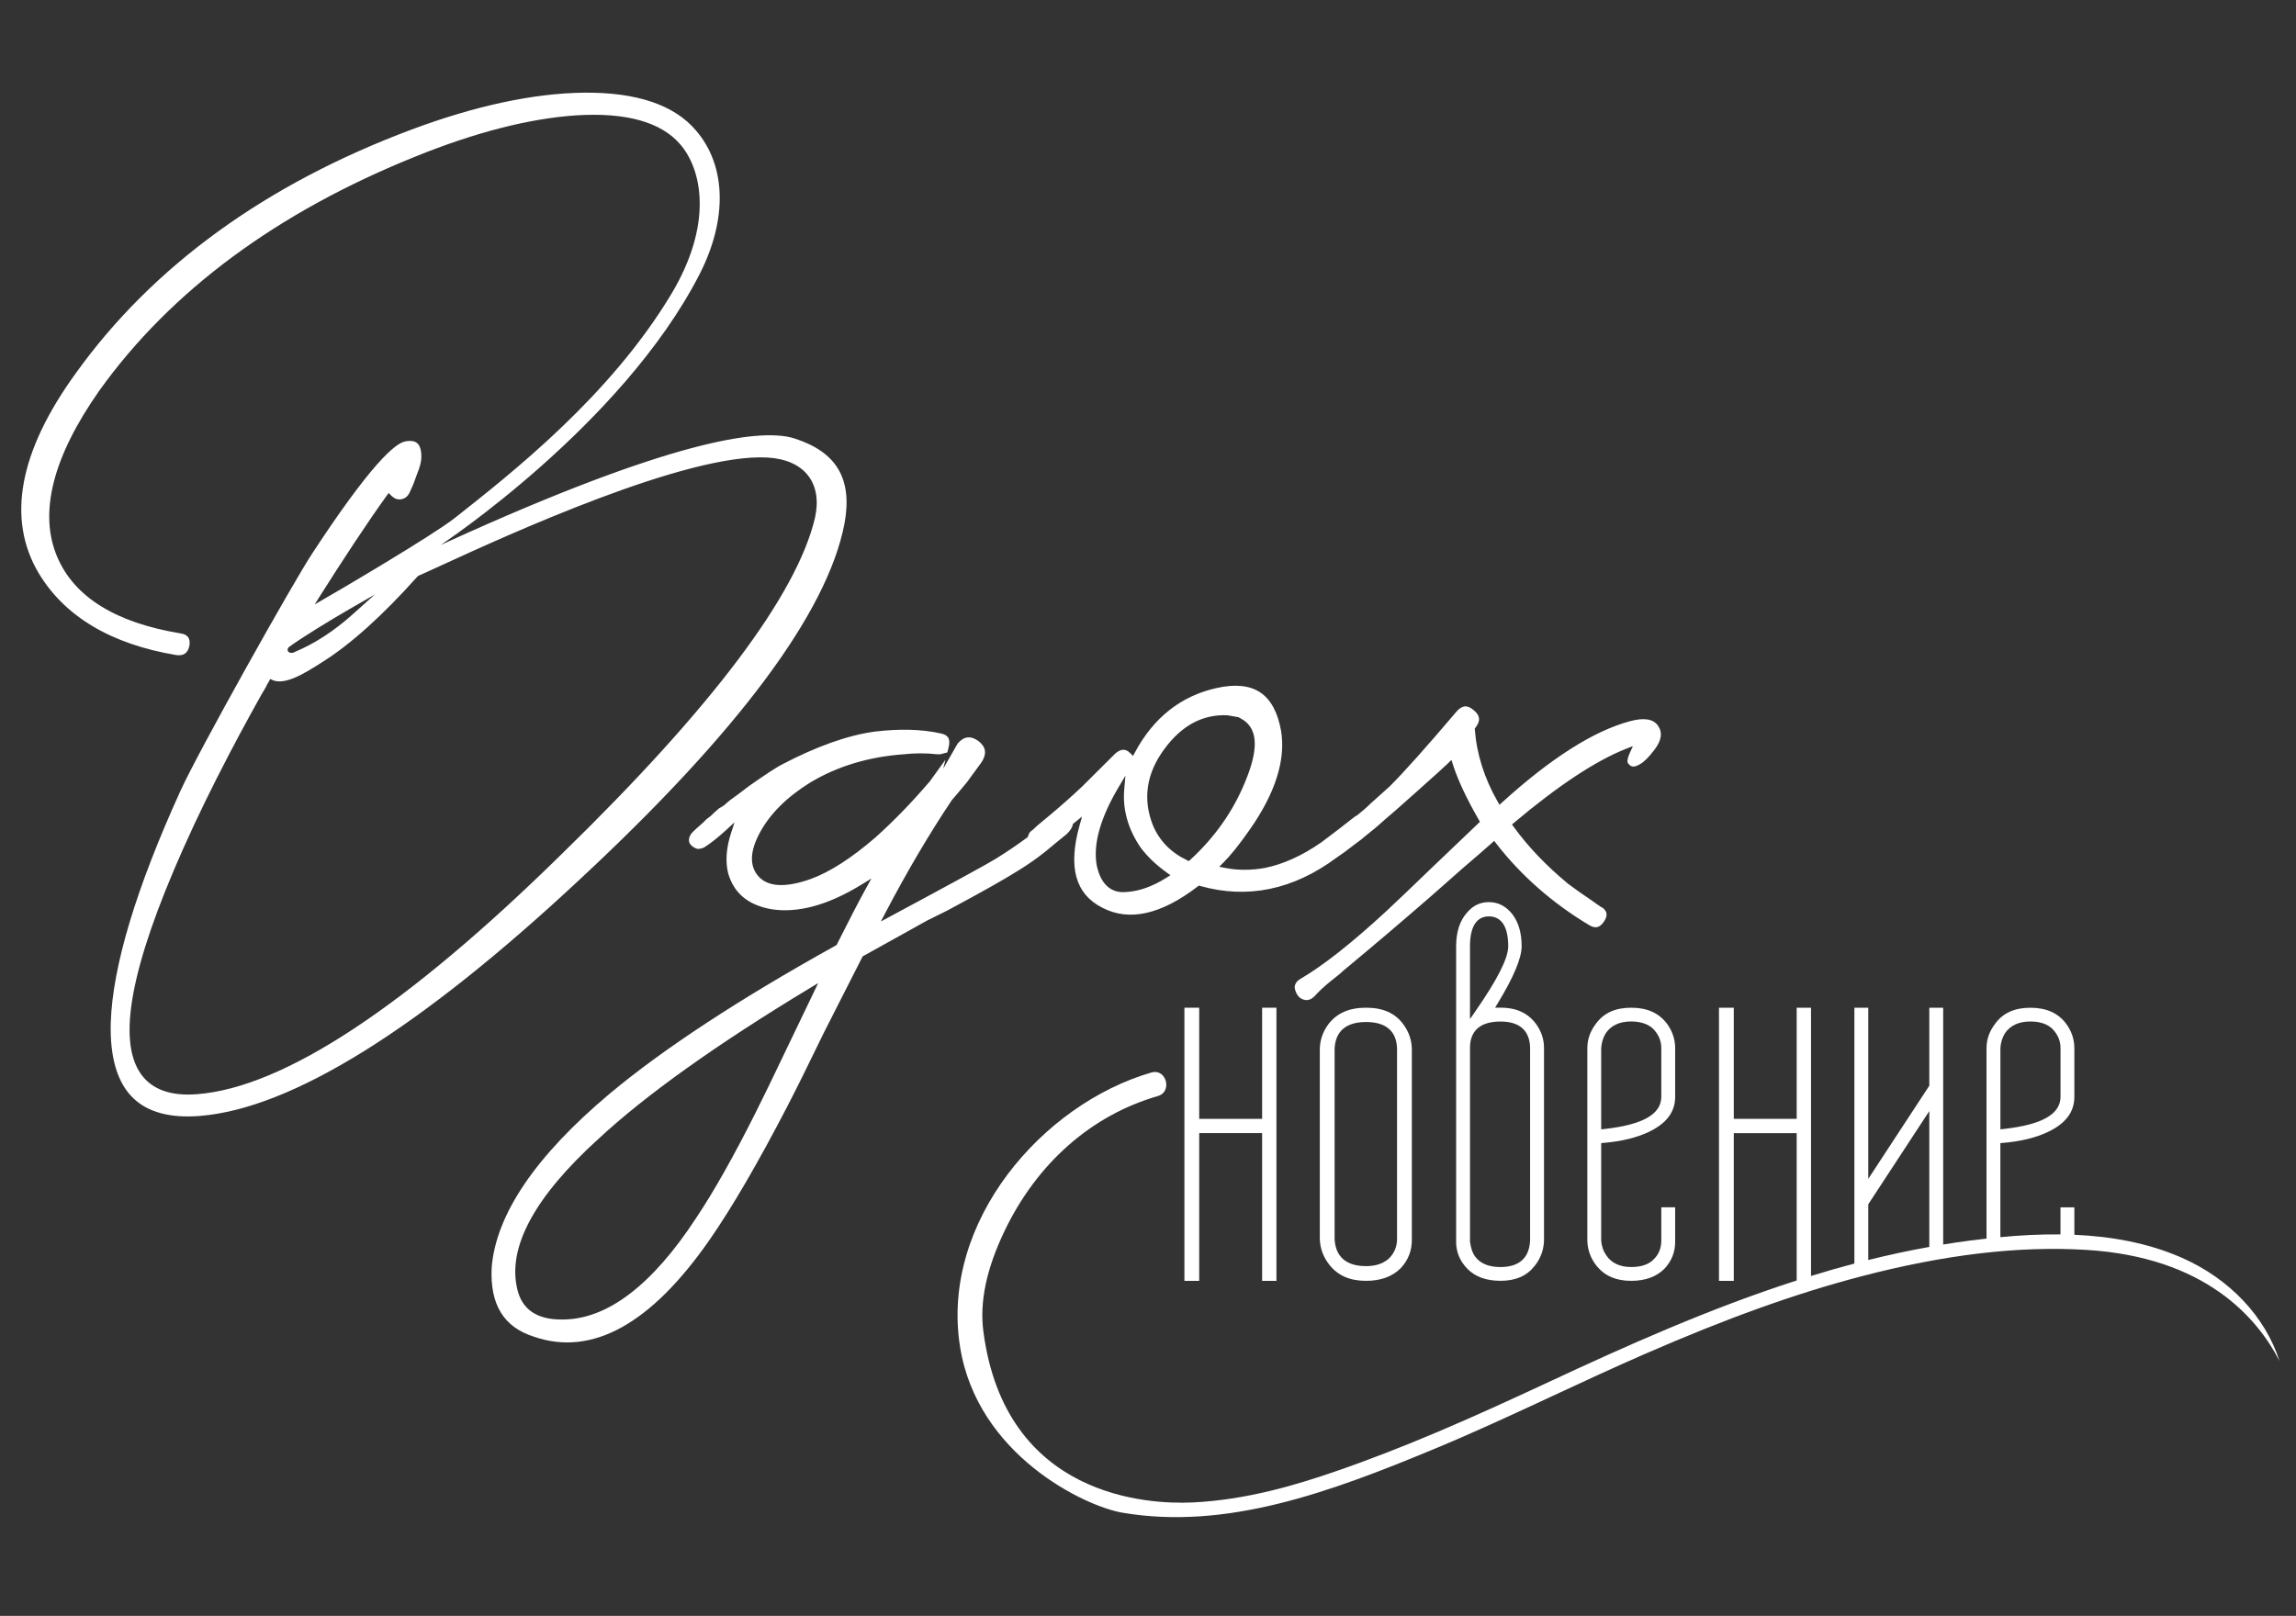
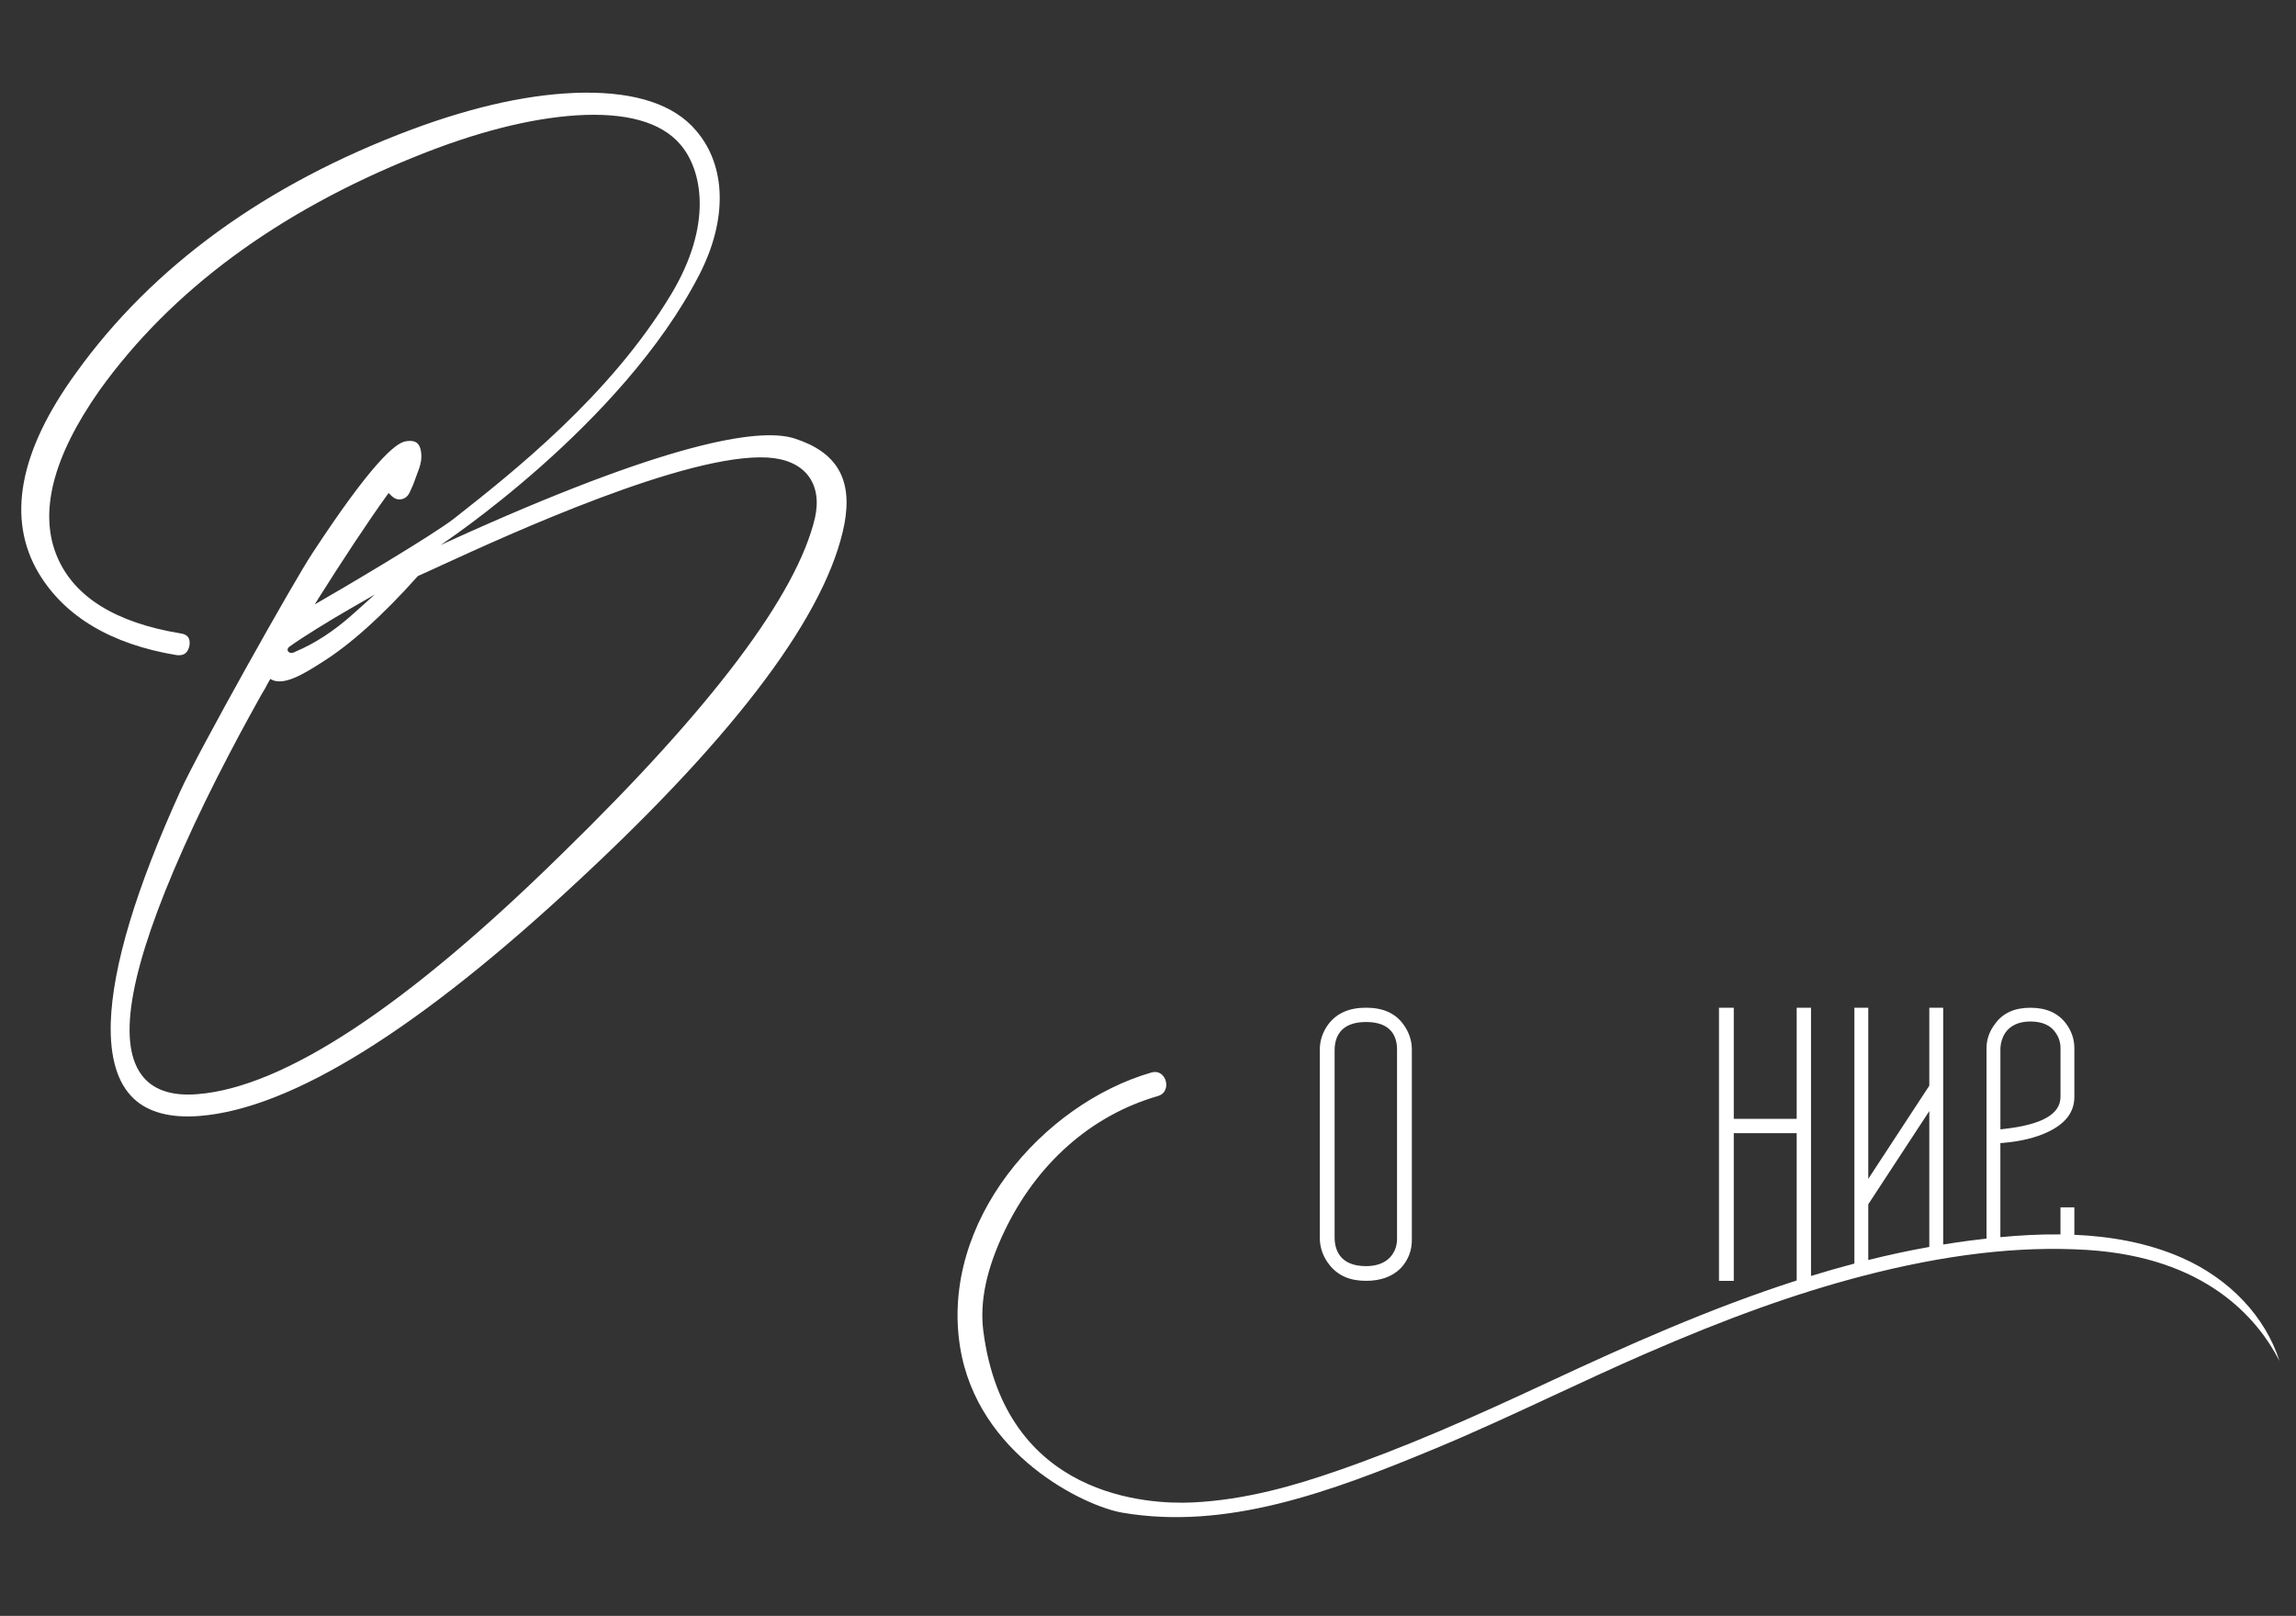
<svg xmlns="http://www.w3.org/2000/svg" width="152" height="107" viewBox="0 0 152 107" fill="none">
  <rect x="0" y="0" width="152" height="107" fill="#333333" stroke="none" />
  <path d="M52.586 29.031C50.551 28.384 45.167 28.932 31.074 35.229C30.527 35.473 29.169 36.09 29.169 36.09C29.169 36.09 41.168 28.175 46.299 18.185C48.172 14.54 48.088 10.974 46.079 8.646C44.645 6.942 42.136 6.102 38.65 6.137C35.317 6.178 31.48 6.999 27.246 8.579C17.585 12.194 10.105 17.624 5.014 24.719C1.258 29.905 0.431 34.355 2.557 37.947C4.283 40.826 7.348 42.652 11.667 43.377C12.169 43.443 12.441 43.247 12.544 42.739C12.609 42.246 12.421 42.003 11.914 41.935C7.661 41.23 4.932 39.537 3.799 36.902C2.542 33.981 3.483 30.261 6.594 25.839C11.324 19.246 18.367 14.037 27.53 10.355C31.476 8.759 35.046 7.846 38.139 7.639C41.439 7.431 43.757 8.076 45.028 9.552C46.492 11.241 47.215 14.858 44.431 19.488C40.399 26.195 33.944 31.278 30.09 34.314C28.644 35.453 22.431 39.113 20.837 40.023C20.933 39.868 21.023 39.722 21.106 39.588C22.61 37.201 24.365 34.533 25.589 32.838L25.728 32.646L25.898 32.815C26.098 33.014 26.304 33.095 26.528 33.065C26.791 33.032 26.981 32.887 27.114 32.622L27.358 32.078L27.6 31.416C27.797 30.944 27.896 30.555 27.896 30.257C27.896 29.802 27.799 29.493 27.607 29.335C27.495 29.241 27.34 29.196 27.145 29.196C27.053 29.196 26.952 29.207 26.842 29.227C26.174 29.333 24.567 30.703 20.683 36.629C19.443 38.496 13.124 49.772 11.94 52.382C9.004 58.837 7.453 63.995 7.332 67.718C7.269 70.042 7.778 71.732 8.845 72.74C9.814 73.659 11.286 74.049 13.22 73.896C19.311 73.411 27.777 68.141 38.384 58.231C48.87 48.481 54.763 40.565 55.901 34.7C56.457 31.731 55.404 29.93 52.586 29.031ZM19.152 42.827C20.05 42.178 21.837 41.083 23.128 40.339L24.811 39.37L23.366 40.664C22.12 41.781 20.835 42.618 19.546 43.156C19.167 43.386 18.869 43.055 19.152 42.827ZM53.954 34.287C52.757 39.379 47.135 46.851 37.247 56.493C26.941 66.631 18.806 72.001 13.068 72.453C11.324 72.595 10.069 72.154 9.34 71.133C7.742 68.897 8.652 64.013 12.125 56.203C13.061 54.099 14.079 52.032 15.144 49.99C15.603 49.109 16.072 48.233 16.549 47.364C16.798 46.909 17.049 46.454 17.303 46.001C17.424 45.785 17.574 45.571 17.675 45.345C17.679 45.336 17.681 45.325 17.686 45.316C17.688 45.314 17.69 45.314 17.692 45.313C17.69 45.313 17.688 45.311 17.688 45.311C17.69 45.311 17.69 45.313 17.692 45.313C17.75 45.21 17.82 45.088 17.894 44.959C18.742 45.489 20.129 44.611 21.333 43.844C23.202 42.672 25.325 40.763 27.643 38.169L27.714 38.119C28.03 37.983 28.543 37.747 29.209 37.441C33.65 35.403 45.463 29.994 50.807 30.297C52.026 30.367 52.961 30.785 53.51 31.506C54.048 32.211 54.202 33.172 53.954 34.287Z" fill="white" />
-   <path d="M69.227 56.374L69.963 55.763C70.169 55.599 70.391 55.418 70.635 55.217C70.902 54.951 71.007 54.735 71.03 54.56L71.632 54.072L71.462 54.683C70.702 57.428 71.193 59.198 72.962 60.099C74.732 61.037 76.857 60.568 79.283 58.706L79.364 58.643L79.462 58.669C82.591 59.547 85.622 58.918 88.475 56.798C88.85 56.548 89.239 56.263 89.641 55.943L90.139 55.571L90.307 55.427C90.75 55.084 91.223 54.688 91.726 54.232C91.936 54.064 92.62 53.464 93.824 52.389C95.009 51.332 95.689 50.716 95.852 50.554L96.087 50.32L96.188 50.637C96.511 51.645 97.087 52.871 97.897 54.282L97.975 54.419L94.839 57.413C93.523 58.682 92.515 59.646 91.815 60.3C89.511 62.43 87.59 63.947 86.104 64.81C85.871 64.945 85.741 65.117 85.709 65.34C85.711 65.514 85.783 65.725 85.924 65.937C86.046 66.09 86.207 66.185 86.404 66.217C86.622 66.249 86.828 66.167 87.029 65.967C87.272 65.683 87.633 65.345 88.092 64.972L88.711 64.479C88.825 64.364 88.996 64.215 89.204 64.049C90.907 62.637 92.754 61.067 94.687 59.389L96.845 57.485C97.71 56.748 98.345 56.196 98.755 55.828L98.918 55.682L99.051 55.855C100.712 57.994 102.788 59.815 105.224 61.27C105.625 61.504 105.912 61.431 106.185 61.024C106.441 60.643 106.417 60.366 106.103 60.113C106.087 60.106 106.071 60.099 106.053 60.09C106.008 60.073 105.961 60.045 105.912 60L105.748 59.892C105.621 59.809 105.473 59.703 105.307 59.579C104.825 59.259 104.323 58.905 103.827 58.535C102.373 57.336 101.156 56.063 100.207 54.746L100.097 54.595L100.239 54.474C103.16 52.017 105.648 50.372 107.634 49.59L108.102 49.405L107.894 49.862C107.735 50.211 107.698 50.462 107.791 50.556C107.939 50.748 108.129 50.881 108.588 50.59C108.858 50.437 109.169 50.124 109.521 49.657C110.001 49.032 110.079 48.507 109.763 48.052C109.449 47.601 108.819 47.504 107.887 47.763C105.5 48.406 102.666 50.209 99.457 53.121L99.27 53.291L99.143 53.072C98.269 51.539 97.762 49.941 97.638 48.322L97.632 48.244L97.679 48.183C98.024 47.737 97.995 47.389 97.587 47.049C97.17 46.67 96.823 46.684 96.448 47.092C94.445 49.452 92.947 51.129 92.001 52.073L90.76 53.185C90.495 53.45 90.183 53.721 89.843 53.989C89.775 54.021 89.708 54.061 89.645 54.111C89.031 54.6 88.303 55.159 87.478 55.776C86.222 56.651 84.972 57.219 83.759 57.469C82.829 57.638 81.93 57.638 81.087 57.469L80.715 57.395L80.982 57.129C81.466 56.647 82.038 55.934 82.686 55.008C84.414 52.567 85.129 50.344 84.811 48.402C84.595 47.175 84.129 46.314 83.427 45.846C82.728 45.384 81.762 45.287 80.554 45.557C78.198 46.075 76.376 47.507 75.138 49.815L75.01 50.056L74.816 49.864C74.522 49.571 74.226 49.576 73.856 49.876L71.65 52.073C70.911 52.768 70.16 53.432 69.416 54.05L68.676 54.665C68.487 54.855 68.326 54.995 68.196 55.087C68.12 55.193 68.071 55.31 68.035 55.434C67.315 55.964 66.593 56.455 65.878 56.892C65.419 57.181 63.07 58.465 58.898 60.704L58.315 61.017L58.621 60.433C60.057 57.697 61.534 55.191 63.012 52.984C63.314 52.637 63.642 52.251 64.011 51.801L64.991 50.459C65.338 49.905 65.275 49.463 64.784 49.078C64.262 48.697 63.819 48.746 63.399 49.235L62.445 50.899L62.593 50.306L61.557 51.739C60.353 53.146 59.143 54.392 57.952 55.456L57.95 55.458C56.376 56.818 54.942 57.74 53.693 58.197C52.008 58.799 50.834 58.738 50.201 58.017C49.607 57.336 49.641 56.371 50.298 55.148C50.968 53.895 52.093 52.776 53.638 51.818C55.428 50.741 57.513 50.112 59.837 49.946C60.58 49.864 61.322 49.864 62.034 49.946L62.258 49.945L62.716 49.824L62.801 49.484C62.871 49.202 62.861 48.985 62.767 48.837C62.682 48.704 62.518 48.613 62.279 48.566C61.028 48.285 59.557 48.246 57.903 48.446C56.128 48.686 54.055 49.423 51.745 50.635C51.425 50.795 50.706 51.264 49.609 52.033C49.246 52.316 48.832 52.625 48.377 52.952C48.226 53.065 48.087 53.184 47.969 53.3C47.807 53.414 47.695 53.48 47.608 53.523C47.447 53.656 47.245 53.838 47.045 54.038L46.776 54.241L46.55 54.467C46.216 54.758 45.994 54.96 45.871 55.082C45.734 55.218 45.651 55.366 45.618 55.531C45.59 55.707 45.629 55.846 45.748 55.963C45.886 56.101 46.032 56.182 46.2 56.214C46.337 56.211 46.489 56.178 46.624 56.11C47.045 55.844 47.532 55.458 48.058 54.976L48.625 54.456L48.39 55.186C48.074 56.169 48.013 57.061 48.208 57.839C48.596 59.157 49.533 59.933 51.069 60.206C52.817 60.483 54.825 59.935 57.033 58.576L57.69 58.172L57.318 58.846C56.87 59.656 56.227 60.895 55.41 62.523L55.381 62.579L55.327 62.61C48.955 66.147 43.923 69.445 40.372 72.413C35.463 76.533 32.832 80.412 32.549 83.94C32.43 86.39 33.352 87.891 35.367 88.52C39.204 89.834 43.111 87.668 46.982 82.089C48.448 79.98 50.165 77.034 52.087 73.33C52.696 72.156 53.526 70.484 54.552 68.362L57.11 63.329L61.357 60.967L62.724 60.287C64.928 59.108 66.501 58.224 67.392 57.658C68.006 57.285 68.622 56.858 69.227 56.374ZM77.086 49.596C78.234 48.03 79.642 47.284 81.269 47.365C81.542 47.41 81.769 47.452 81.977 47.491L82.051 47.522L82.338 47.694C83.282 48.35 83.306 49.675 82.436 51.758C81.647 53.701 80.426 55.44 78.808 56.926L78.707 57.02L78.583 56.96C77.512 56.45 76.752 55.67 76.324 54.645C75.638 52.901 75.894 51.205 77.086 49.596ZM74.051 52.13L74.506 51.365L74.428 52.251C74.309 53.59 74.672 54.888 75.504 56.112C75.938 56.7 76.524 57.264 77.243 57.78L77.485 57.954L77.232 58.114C76.302 58.704 75.396 59.025 74.542 59.067C74.481 59.072 74.419 59.076 74.356 59.076C73.695 59.076 72.915 58.74 72.607 57.311C72.354 55.91 72.84 54.169 74.051 52.13ZM51.898 69.821C51.178 71.335 50.533 72.659 49.984 73.754C48.545 76.617 47.234 78.938 46.086 80.653C43.167 85.114 40.19 87.375 37.236 87.375C37.209 87.375 37.183 87.375 37.156 87.375C35.539 87.375 34.558 86.703 34.248 85.376C33.574 82.612 35.38 79.26 39.614 75.418C42.73 72.519 47.431 69.165 53.584 65.448L54.166 65.097L51.898 69.821Z" fill="white" />
-   <path d="M84.503 84.816V66.728H83.555V74.088H79.39V66.728H78.411V84.816H79.39V75.032H83.555V84.816H84.503Z" fill="white" />
  <path d="M90.436 66.728C89.322 66.728 88.507 67.084 87.948 67.813C87.567 68.324 87.374 68.894 87.374 69.499V82.042C87.392 82.682 87.615 83.27 88.036 83.786C88.596 84.478 89.381 84.814 90.436 84.814C91.401 84.814 92.172 84.535 92.725 83.983C93.241 83.432 93.485 82.786 93.467 82.015V69.499C93.467 68.894 93.274 68.326 92.891 67.81C92.351 67.082 91.548 66.728 90.436 66.728ZM92.487 82.042C92.487 82.522 92.322 82.941 92.001 83.284C91.629 83.654 91.105 83.84 90.436 83.84C88.773 83.84 88.385 82.849 88.354 82.021V82.013V69.503C88.37 68.667 88.744 67.675 90.436 67.675C92.131 67.675 92.487 68.669 92.487 69.503V82.042Z" fill="white" />
-   <path d="M100.736 62.662C100.736 61.792 100.532 61.078 100.129 60.544C99.696 60.002 99.185 59.736 98.567 59.736C97.99 59.736 97.516 59.962 97.121 60.429C96.641 60.965 96.399 61.715 96.399 62.66V82.132C96.379 82.865 96.623 83.48 97.143 84.016C97.656 84.544 98.394 84.812 99.338 84.812C100.329 84.812 101.062 84.496 101.582 83.845C101.985 83.351 102.196 82.783 102.216 82.155V69.374C102.216 68.807 102.032 68.27 101.669 67.776C101.131 67.069 100.369 66.724 99.338 66.724H98.979L99.165 66.417C100.207 64.702 100.736 63.438 100.736 62.662ZM99.336 67.643C100.927 67.643 101.279 68.584 101.295 69.374V82.134C101.25 83.291 100.573 83.901 99.336 83.901C98.667 83.901 98.152 83.726 97.807 83.381C97.594 83.169 97.451 82.9 97.383 82.576C97.329 82.319 97.298 82.177 97.318 82.089V69.377C97.316 68.586 97.666 67.643 99.336 67.643ZM97.686 66.947L97.316 67.481V62.662C97.316 61.024 97.997 60.681 98.566 60.681C99.15 60.681 99.847 61.024 99.847 62.662C99.847 63.447 99.141 64.849 97.686 66.947Z" fill="white" />
-   <path d="M105.661 67.779C105.276 68.277 105.085 68.823 105.085 69.408V82.164C105.103 82.784 105.316 83.353 105.717 83.847C106.255 84.498 106.999 84.814 107.992 84.814C108.918 84.814 109.657 84.544 110.189 84.014C110.684 83.482 110.919 82.867 110.9 82.137V79.943H109.981V82.162C109.981 82.646 109.817 83.054 109.49 83.379C109.169 83.723 108.664 83.899 107.992 83.899C107.246 83.899 106.692 83.642 106.345 83.137C106.141 82.842 106.026 82.508 106.002 82.146V75.693L106.188 75.677C107.349 75.578 108.342 75.336 109.137 74.96C110.323 74.399 110.9 73.635 110.9 72.629V69.409C110.9 68.823 110.716 68.275 110.353 67.781C109.815 67.075 109.043 66.729 107.992 66.729C106.943 66.728 106.181 67.071 105.661 67.779ZM109.673 68.41C109.877 68.703 109.981 69.041 109.981 69.408V72.627C109.981 73.781 108.754 74.478 106.228 74.759L106.002 74.784V69.406C106.024 69.036 106.129 68.705 106.309 68.41C106.661 67.896 107.226 67.639 107.992 67.639C108.781 67.643 109.348 67.901 109.673 68.41Z" fill="white" />
  <path d="M144.417 83.275C142.155 82.285 139.714 81.868 137.327 81.765V79.946H136.408V81.74C135.039 81.724 133.7 81.801 132.429 81.922V75.695L132.615 75.679C133.776 75.58 134.769 75.338 135.563 74.962C136.749 74.401 137.327 73.637 137.327 72.63V69.411C137.327 68.825 137.143 68.277 136.78 67.783C136.242 67.076 135.469 66.731 134.418 66.731C133.369 66.731 132.606 67.075 132.088 67.783C131.703 68.281 131.512 68.827 131.512 69.411V82.017C131.116 82.062 130.726 82.109 130.349 82.157C129.778 82.231 129.21 82.317 128.643 82.409V66.729H127.724V71.892L123.683 78.062V66.729H122.764V83.669C121.8 83.924 120.845 84.199 119.893 84.492V66.729H118.944V74.088H114.78V66.729H113.8V84.816H114.78V75.034H118.944V84.79C113.206 86.636 107.701 89.097 102.429 91.56C97.309 93.95 92.96 95.867 88.368 97.448C85.857 98.313 82.515 99.328 78.922 99.49C76.044 99.621 66.54 99.186 65.101 88.161C64.847 86.203 65.3 84.039 66.488 81.544C68.635 77.04 72.24 73.856 76.642 72.582C77.007 72.476 77.138 72.23 77.185 72.041C77.261 71.735 77.162 71.387 76.938 71.175C76.839 71.079 76.683 70.984 76.463 70.984C76.387 70.984 76.306 70.995 76.216 71.022C69.035 73.102 62.234 80.897 63.558 89.187C64.702 96.357 71.825 99.742 74.289 100.164C81.174 101.343 88.027 98.827 95.027 95.915C97.677 94.813 100.324 93.582 102.882 92.392C104.829 91.488 106.842 90.551 108.844 89.678C114.306 87.294 118.866 85.657 123.196 84.523C128.76 83.067 133.644 82.492 138.127 82.765C145.979 83.245 149.431 87.248 150.906 90.12C149.972 87.201 147.62 84.677 144.417 83.275ZM132.431 69.395C132.452 69.036 132.555 68.705 132.737 68.412C133.09 67.898 133.655 67.641 134.42 67.641C135.209 67.641 135.774 67.9 136.101 68.408C136.305 68.701 136.41 69.039 136.41 69.406V72.625C136.41 73.779 135.182 74.477 132.656 74.757L132.431 74.782V69.395ZM127.724 82.569C126.364 82.811 125.017 83.103 123.683 83.435V79.745L127.724 73.574V82.569Z" fill="white" />
</svg>